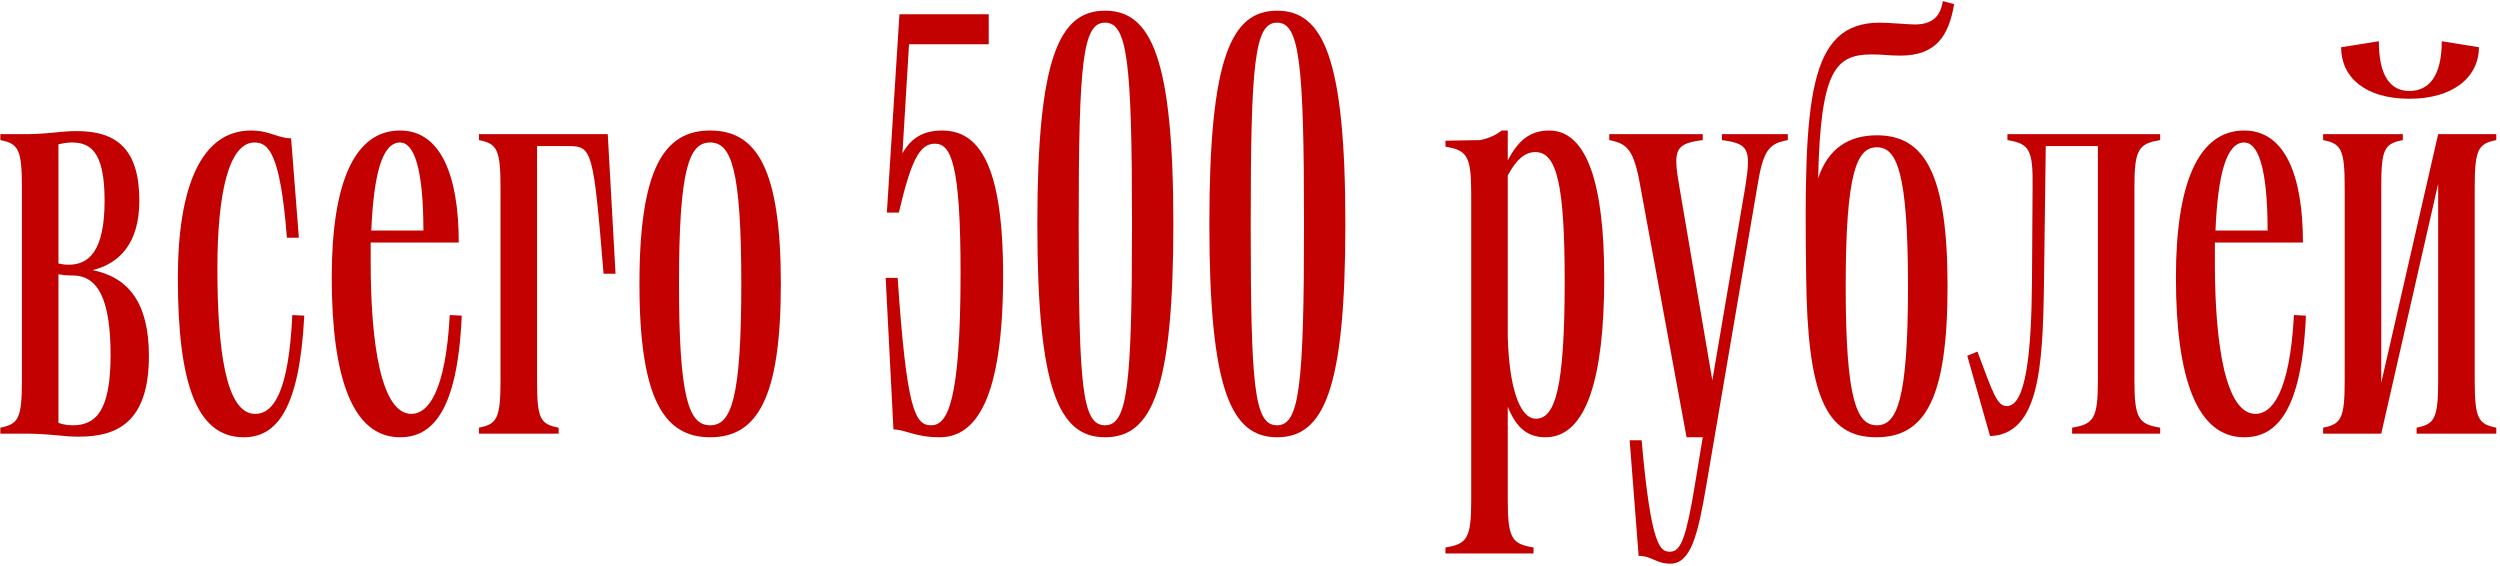
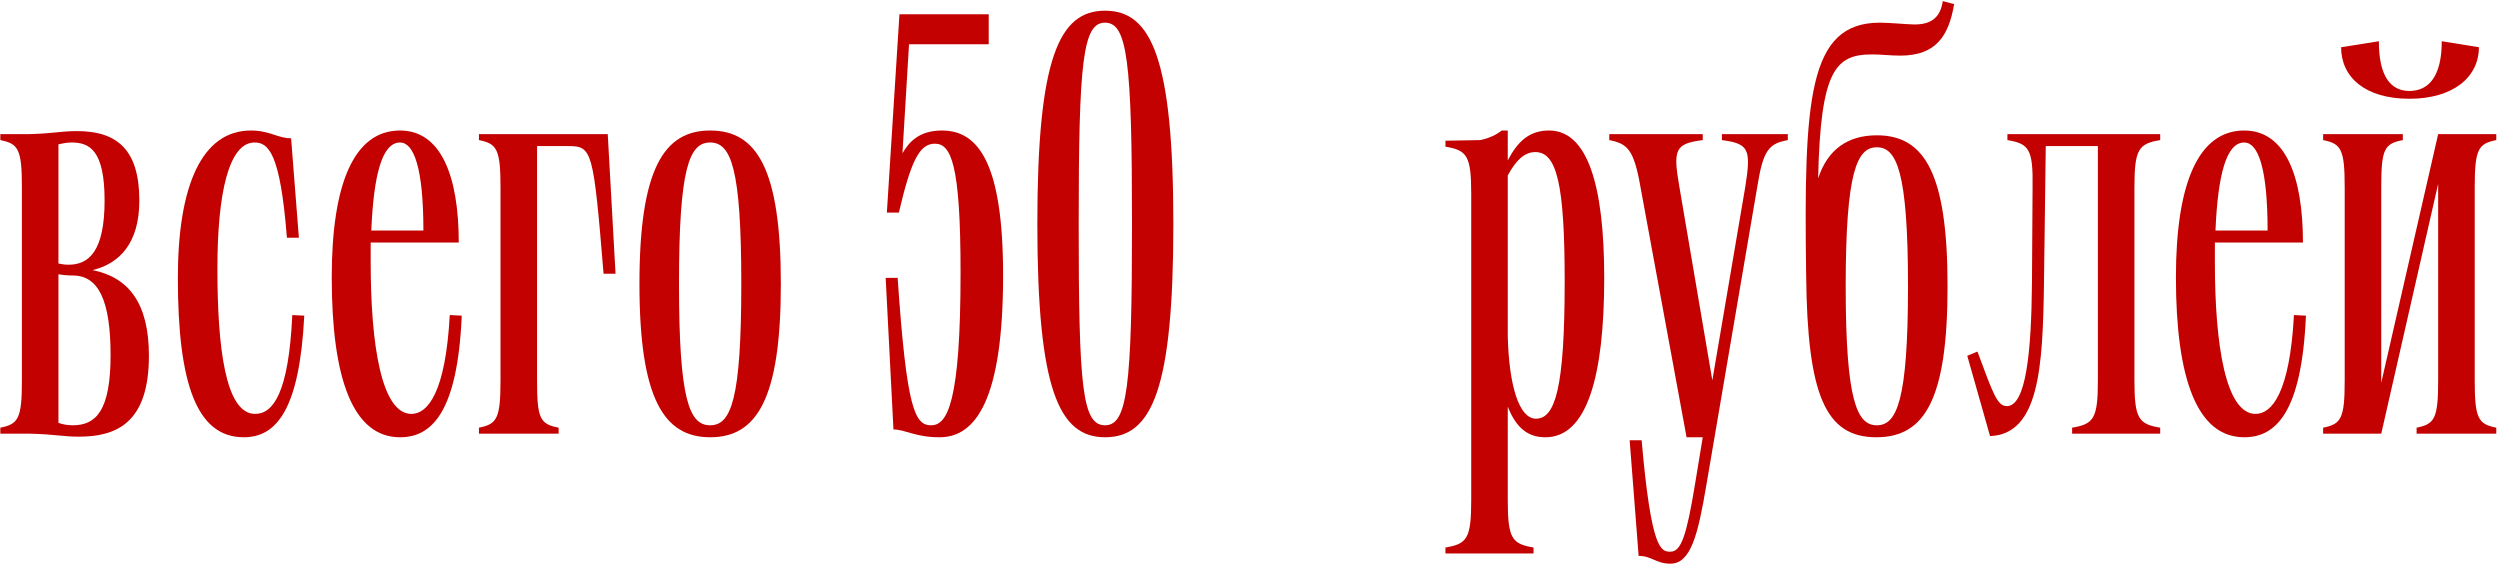
<svg xmlns="http://www.w3.org/2000/svg" width="459" height="104" viewBox="0 0 459 104" fill="none">
  <path d="M14.472 80.172C21.402 80.172 27.342 77.642 27.342 65.322C27.342 55.642 23.602 50.912 17.002 49.592C21.952 48.382 25.582 44.642 25.582 36.832C25.582 27.482 21.512 24.072 14.142 24.072C11.062 24.072 9.852 24.512 5.452 24.622H0.062V25.722C3.362 26.382 4.022 27.372 4.022 34.412V69.832C4.022 76.872 3.362 77.862 0.062 78.522V79.622H5.452C10.182 79.732 11.502 80.172 14.472 80.172ZM10.732 77.642V50.362C11.392 50.472 12.272 50.582 13.372 50.582C18.102 50.582 20.302 55.202 20.302 65.212C20.302 75.332 17.662 78.082 13.372 78.082C12.162 78.082 11.392 77.862 10.732 77.642ZM10.732 48.382V26.492C11.392 26.382 12.052 26.162 13.152 26.162C16.452 26.162 19.202 27.592 19.202 36.832C19.202 46.072 16.342 48.602 12.602 48.602C11.722 48.602 11.392 48.492 10.732 48.382Z" fill="#C30100" />
  <path d="M32.655 51.022C32.655 70.602 36.175 80.282 44.755 80.282C50.695 80.282 54.985 75.332 55.865 57.952L53.665 57.842C53.005 72.142 50.145 75.992 46.845 75.992C41.345 75.992 39.915 63.672 39.915 49.262C39.915 35.512 42.005 26.162 46.735 26.162C49.265 26.162 51.465 28.032 52.675 43.652H54.875L53.445 25.392C51.025 25.392 49.485 23.962 46.075 23.962C37.055 23.962 32.655 34.082 32.655 51.022Z" fill="#C30100" />
  <path d="M60.907 50.912C60.907 69.722 64.867 80.282 73.447 80.282C79.167 80.282 84.007 75.882 84.777 57.952L82.577 57.842C81.807 72.142 78.507 75.992 75.537 75.992C70.037 75.992 68.057 63.342 68.057 48.162V44.532H84.227C84.227 32.212 80.927 23.962 73.447 23.962C65.087 23.962 60.907 33.532 60.907 50.912ZM68.167 42.332C68.607 32.102 70.147 26.162 73.447 26.162C75.977 26.162 77.737 30.782 77.737 42.332H68.167Z" fill="#C30100" />
  <path d="M87.933 79.622H102.563V78.522C99.153 77.862 98.603 76.872 98.603 69.832V26.822H104.323C108.723 26.822 108.943 27.482 110.813 50.252H113.013L111.583 24.622H87.933V25.722C91.233 26.382 91.893 27.372 91.893 34.412V69.832C91.893 76.872 91.233 77.862 87.933 78.522V79.622Z" fill="#C30100" />
  <path d="M130.383 80.282C138.963 80.282 143.363 73.242 143.363 52.122C143.363 31.002 138.963 23.962 130.383 23.962C121.913 23.962 117.403 31.002 117.403 52.122C117.403 73.242 121.913 80.282 130.383 80.282ZM124.663 52.122C124.663 30.892 126.533 26.162 130.383 26.162C134.233 26.162 136.103 30.892 136.103 52.122C136.103 73.352 134.233 78.082 130.383 78.082C126.533 78.082 124.663 73.352 124.663 52.122Z" fill="#C30100" />
  <path d="M164.809 51.022H162.609L164.039 78.852C166.239 78.852 167.999 80.282 172.509 80.282C179.109 80.282 184.169 73.462 184.169 50.582C184.169 30.012 179.659 23.962 172.949 23.962C168.769 23.962 166.899 26.052 165.689 28.142L166.899 8.122H181.529V2.622H165.139L162.829 39.032H165.029C167.229 29.682 168.769 26.382 171.629 26.382C174.599 26.382 176.359 30.012 176.359 50.032C176.359 73.902 173.939 78.082 170.969 78.082C167.999 78.082 166.459 75.332 164.809 51.022Z" fill="#C30100" />
  <path d="M202.887 80.282C211.467 80.282 215.427 71.592 215.427 41.122C215.427 10.652 211.357 1.962 202.887 1.962C194.417 1.962 190.457 10.762 190.457 41.122C190.457 71.482 194.417 80.282 202.887 80.282ZM198.047 41.122C198.047 11.202 198.817 4.162 202.887 4.162C206.957 4.162 207.837 11.092 207.837 41.122C207.837 71.152 206.957 78.082 202.887 78.082C198.707 78.082 198.047 71.152 198.047 41.122Z" fill="#C30100" />
-   <path d="M234.469 80.282C243.049 80.282 247.009 71.592 247.009 41.122C247.009 10.652 242.939 1.962 234.469 1.962C225.999 1.962 222.039 10.762 222.039 41.122C222.039 71.482 225.999 80.282 234.469 80.282ZM229.629 41.122C229.629 11.202 230.399 4.162 234.469 4.162C238.539 4.162 239.419 11.092 239.419 41.122C239.419 71.152 238.539 78.082 234.469 78.082C230.289 78.082 229.629 71.152 229.629 41.122Z" fill="#C30100" />
  <path d="M270.116 35.622V91.832C270.116 98.872 269.346 99.862 265.386 100.522V101.622H281.556V100.522C277.596 99.862 276.826 98.872 276.826 91.832V74.672C278.366 78.522 280.456 80.282 283.756 80.282C291.346 80.282 294.536 69.172 294.536 51.022C294.536 33.972 291.456 23.962 284.416 23.962C280.896 23.962 278.696 25.832 276.826 29.462V23.962H275.726C274.736 24.732 273.416 25.392 271.766 25.722L265.386 25.832V26.932C269.346 27.592 270.116 28.582 270.116 35.622ZM276.826 61.692V32.212C278.256 29.572 279.796 27.922 281.886 27.922C285.846 27.922 287.276 33.862 287.276 51.682C287.276 71.372 285.516 76.872 281.996 76.872C278.916 76.872 277.046 70.822 276.826 61.692Z" fill="#C30100" />
  <path d="M306.684 103.492C310.424 103.492 311.744 98.212 313.284 89.082L322.634 34.302C323.734 27.372 324.834 26.382 328.244 25.722V24.622H316.144V25.722C321.094 26.382 321.534 27.372 320.434 34.302L314.384 69.832L308.334 34.302C307.124 27.372 307.564 26.382 312.624 25.722V24.622H295.464V25.722C298.764 26.382 299.974 27.372 301.184 34.302L309.654 80.282H312.624L311.194 88.972C309.654 98.322 308.664 101.292 306.684 101.292C304.924 101.292 303.164 100.962 301.404 80.832H299.204L300.854 102.062C303.274 102.062 304.044 103.492 306.684 103.492Z" fill="#C30100" />
  <path d="M344.48 80.282C353.39 80.282 357.57 73.352 357.57 52.562C357.57 31.882 353.39 24.842 344.59 24.842C339.31 24.842 335.57 27.372 333.81 32.762C334.25 12.852 337 9.992 343.71 9.992C345.58 9.992 347.01 10.212 348.88 10.212C355.48 10.212 357.79 6.582 358.78 0.752L356.69 0.202C356.25 3.282 354.49 4.492 351.52 4.492C350.31 4.492 346.9 4.162 345.14 4.162C331.94 4.162 331.17 18.242 331.61 50.582C331.83 72.472 335.13 80.282 344.48 80.282ZM338.87 52.562C338.87 31.442 340.96 27.042 344.59 27.042C348.22 27.042 350.31 31.442 350.31 52.562C350.31 73.682 348.22 78.082 344.59 78.082C340.96 78.082 338.87 73.682 338.87 52.562Z" fill="#C30100" />
  <path d="M365.371 80.062C374.391 79.732 375.051 67.412 375.271 52.232L375.601 26.822H385.171V69.832C385.171 76.872 384.401 77.862 380.441 78.522V79.622H396.611V78.522C392.651 77.862 391.881 76.872 391.881 69.832V34.412C391.881 27.372 392.651 26.382 396.611 25.722V24.622H368.561V25.722C372.521 26.382 373.291 27.372 373.181 34.412L373.071 51.792C372.961 64.772 371.971 74.562 368.451 74.562C366.691 74.562 365.921 72.252 363.061 64.552L361.191 65.322L365.371 80.062Z" fill="#C30100" />
  <path d="M399.5 50.912C399.5 69.722 403.46 80.282 412.04 80.282C417.76 80.282 422.6 75.882 423.37 57.952L421.17 57.842C420.4 72.142 417.1 75.992 414.13 75.992C408.63 75.992 406.65 63.342 406.65 48.162V44.532H422.82C422.82 32.212 419.52 23.962 412.04 23.962C403.68 23.962 399.5 33.532 399.5 50.912ZM406.76 42.332C407.2 32.102 408.74 26.162 412.04 26.162C414.57 26.162 416.33 30.782 416.33 42.332H406.76Z" fill="#C30100" />
  <path d="M426.527 79.622H437.197L447.647 33.752V69.832C447.647 76.872 446.987 77.862 443.687 78.522V79.622H458.317V78.522C455.017 77.862 454.357 76.872 454.357 69.832V34.412C454.357 27.372 455.017 26.382 458.317 25.722V24.622H447.647L437.197 70.272V34.412C437.197 27.372 437.747 26.382 441.157 25.722V24.622H426.527V25.722C429.827 26.382 430.487 27.372 430.487 34.412V69.832C430.487 76.872 429.827 77.862 426.527 78.522V79.622ZM429.827 8.672C429.827 14.172 434.227 18.132 442.367 18.132C450.397 18.132 455.127 14.172 455.127 8.672L448.307 7.572C448.307 14.062 445.887 16.702 442.367 16.702C438.957 16.702 436.757 14.062 436.757 7.572L429.827 8.672Z" fill="#C30100" />
</svg>